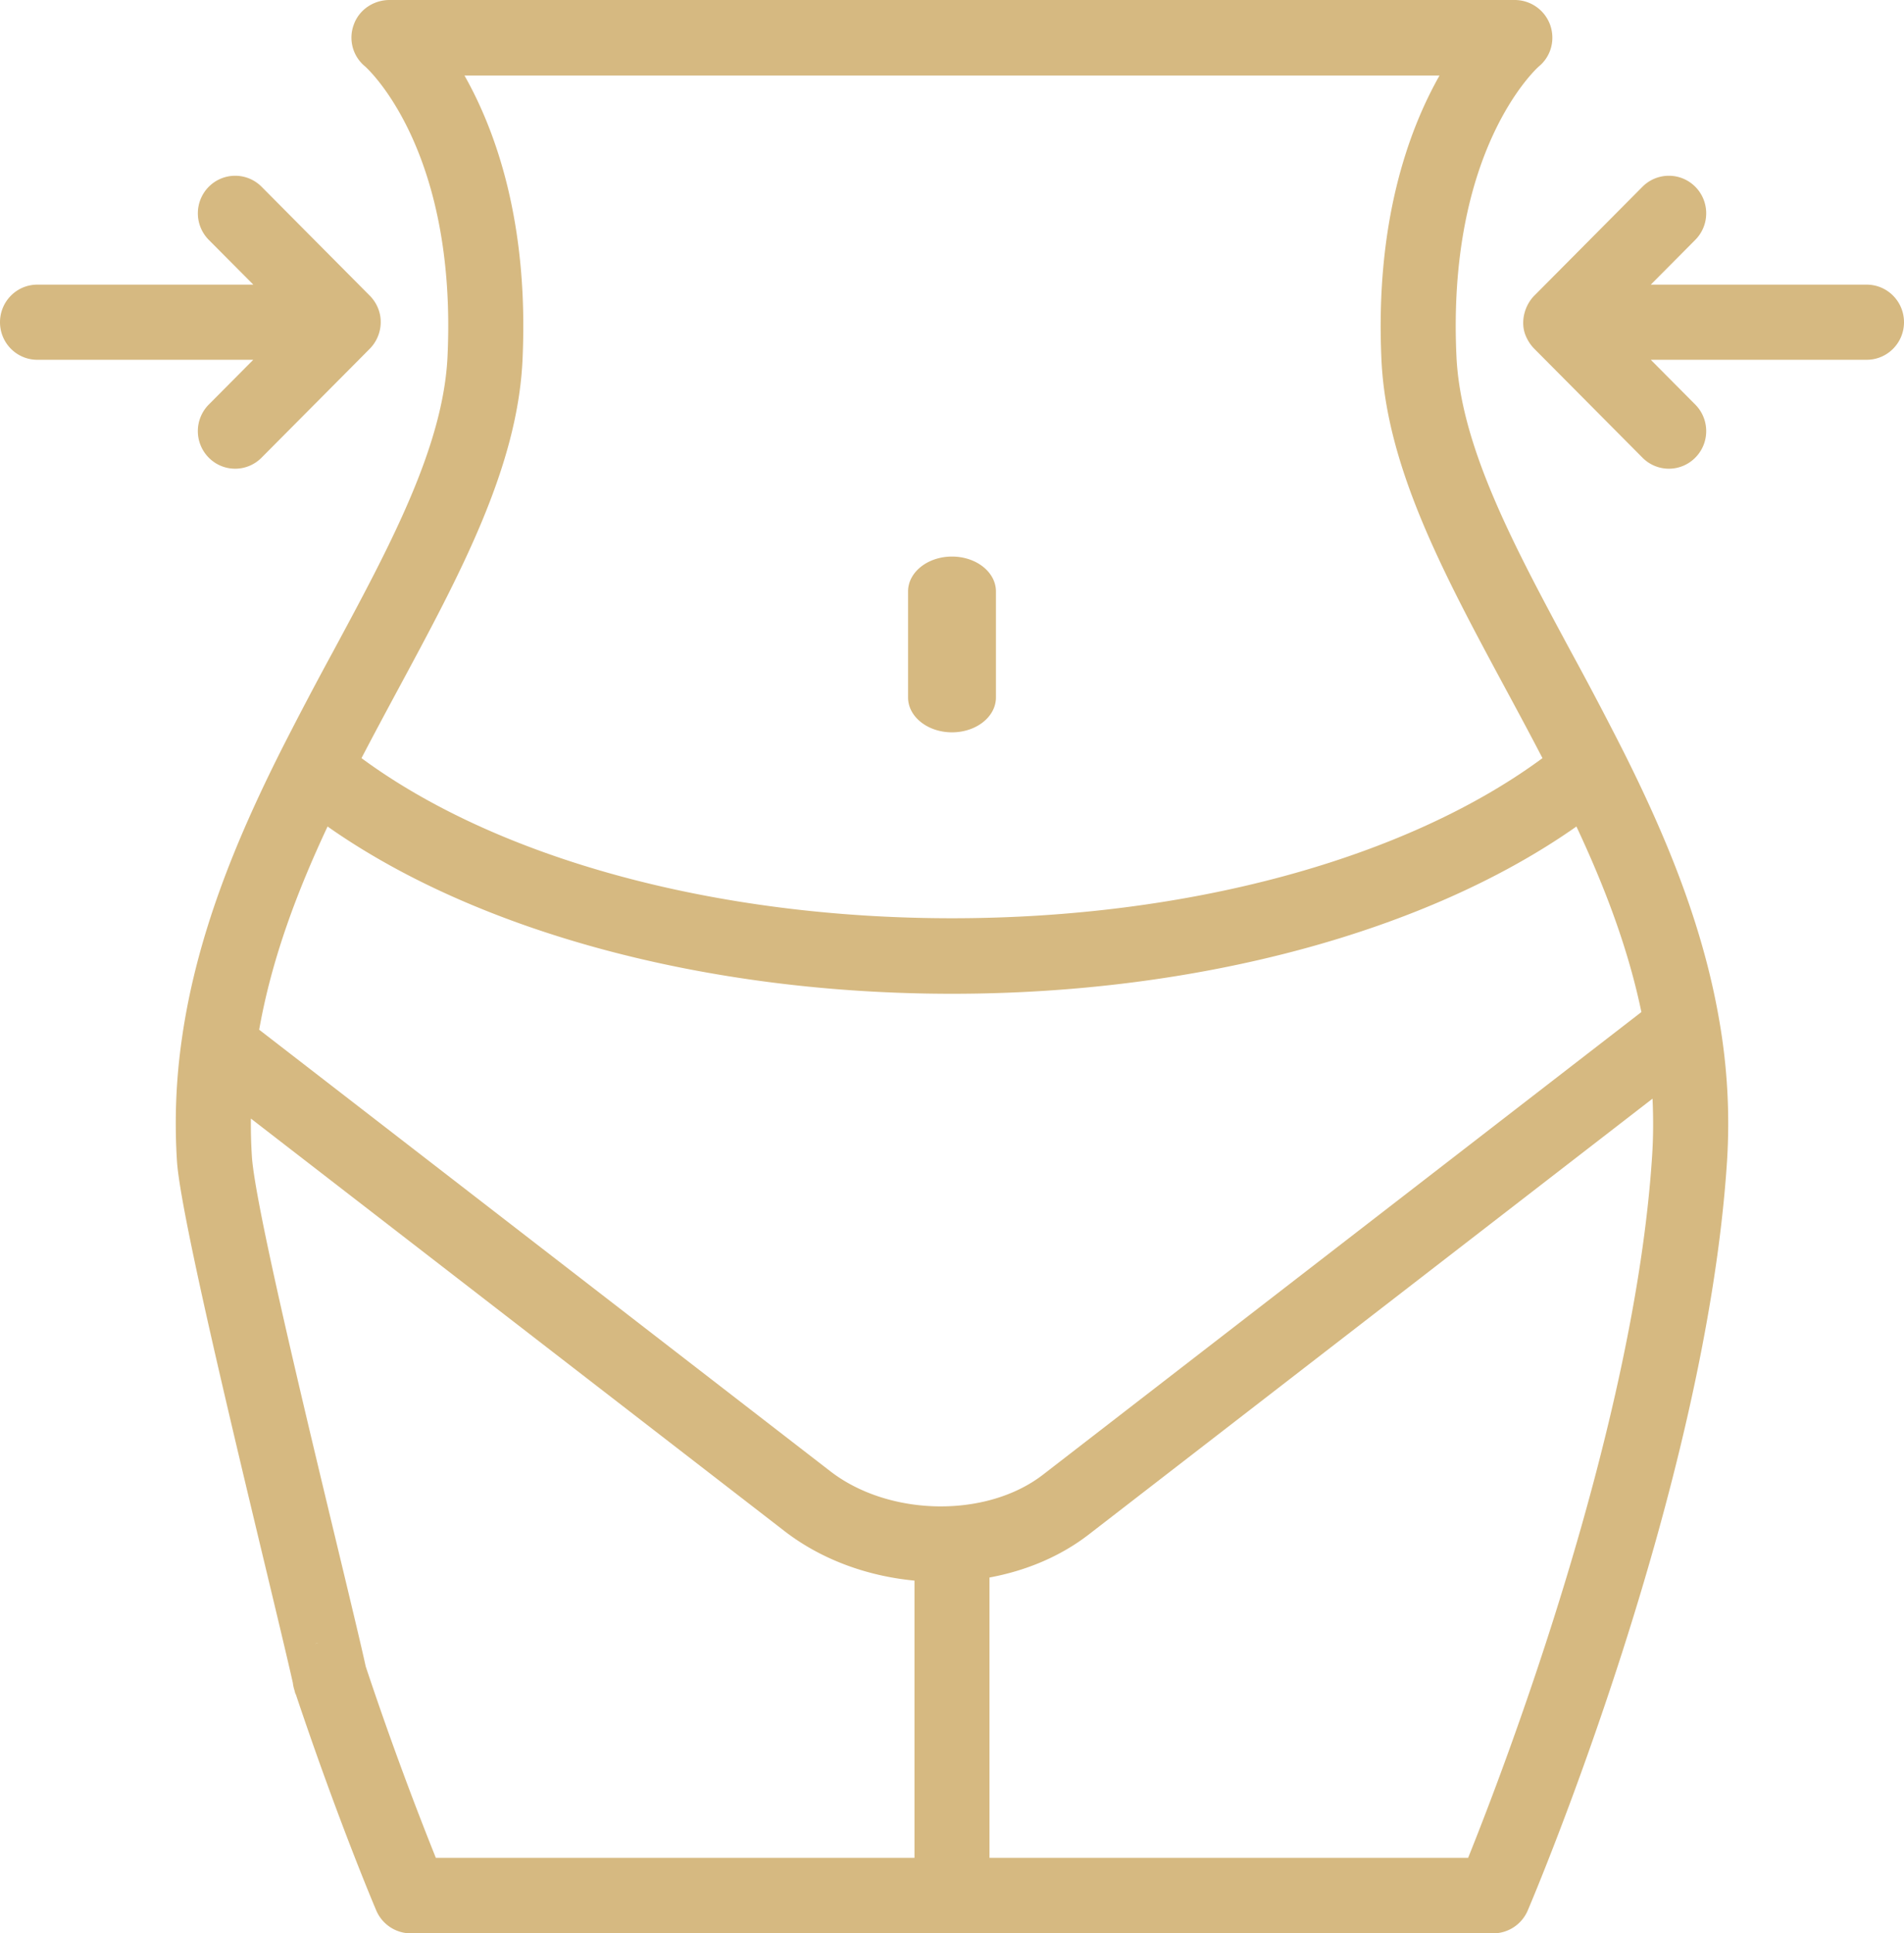
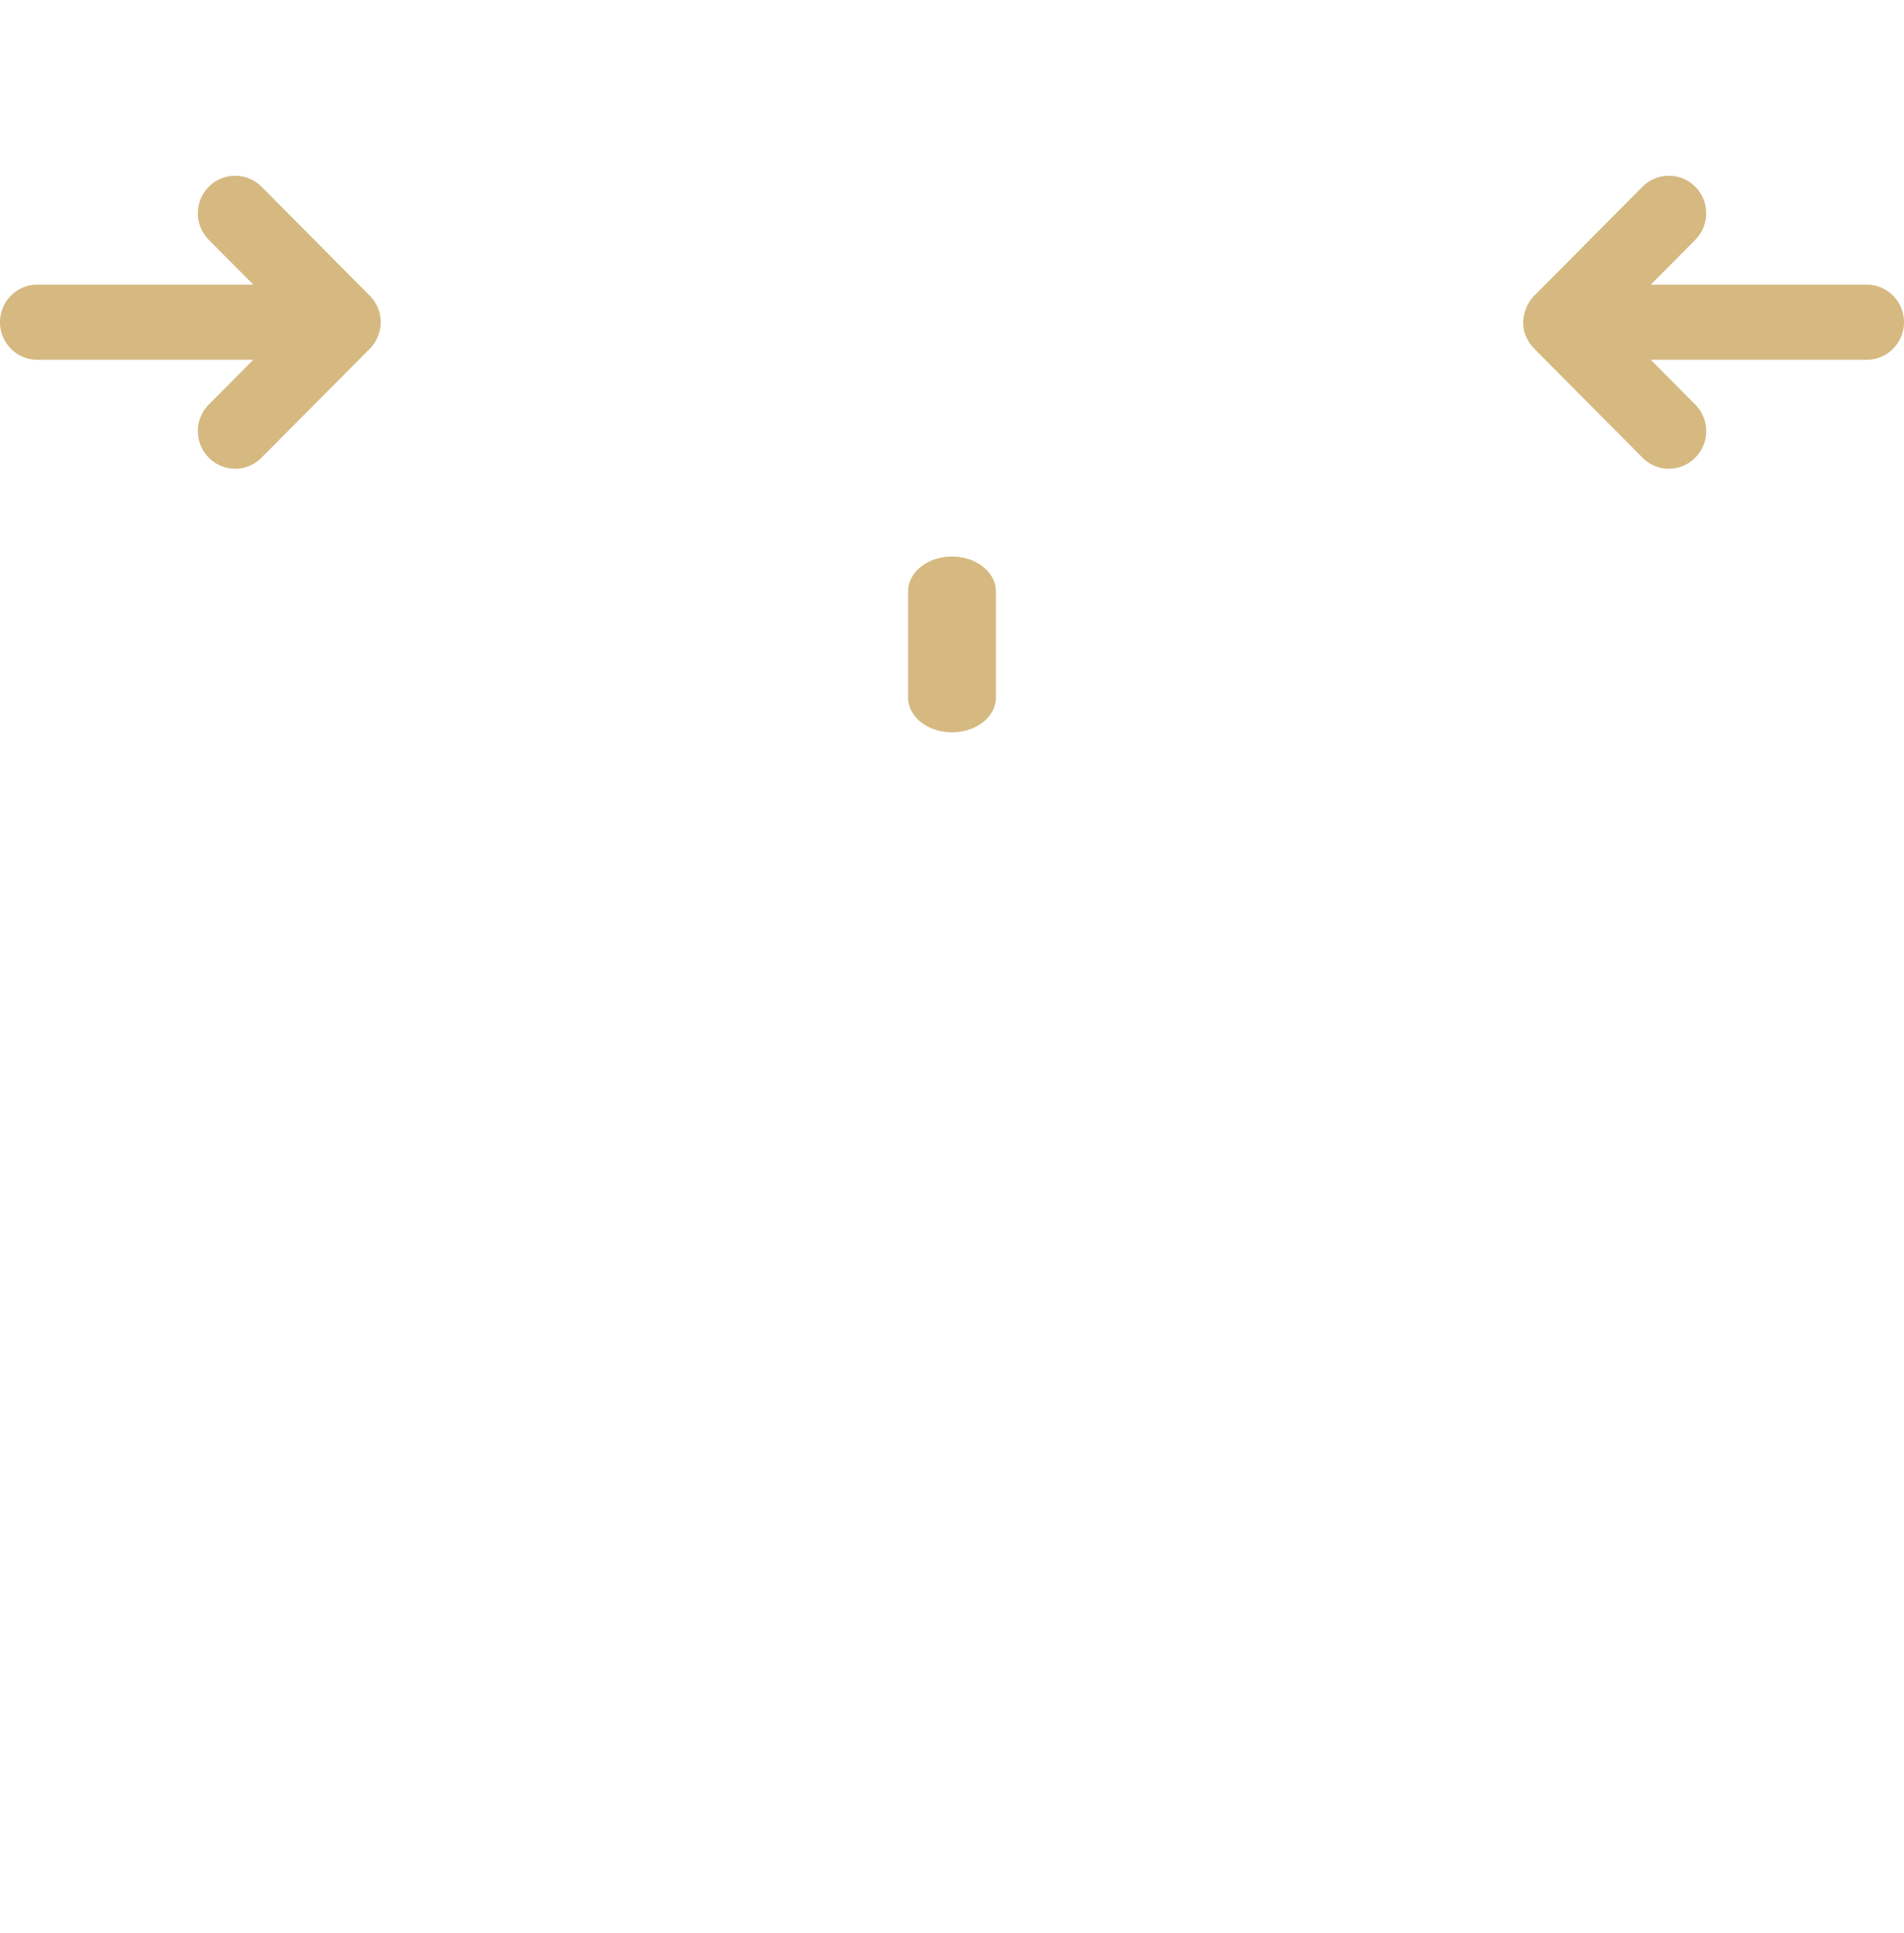
<svg xmlns="http://www.w3.org/2000/svg" width="65" height="66">
  <g fill="#D6B981">
-     <path d="M55.423 25.655l-.012-.023a125.704 125.704 0 00-1.79-3.403c-1.932-3.59-3.757-6.98-3.9-10.065-.324-7.016 2.692-9.786 2.81-9.893.42-.344.57-.91.388-1.423A1.287 1.287 0 0051.702 0H13.298c-.542 0-1.04.33-1.221.844a1.268 1.268 0 00.381 1.419c.13.114 3.145 2.885 2.82 9.9-.142 3.086-1.967 6.476-3.9 10.066a131.74 131.74 0 00-1.79 3.403l-.011.022c-1.514 3.019-2.87 6.275-3.371 9.828a20.21 20.21 0 00-.164 4.163c.155 2.382 3.373 15.135 4.014 18.067.152.695.116-1.48.807-1.632.692-.153 1.775 1.507 1.623.812-.614-2.806-3.74-15.163-3.887-17.415a17.248 17.248 0 01-.034-1.292l18.217 14.083c1.224.946 2.777 1.533 4.437 1.69v9.464h-16.34a115.897 115.897 0 01-2.393-6.53 1.28 1.28 0 00-1.623-.812 1.29 1.29 0 00-.807 1.632c1.457 4.368 2.735 7.38 2.789 7.507.202.473.665.781 1.178.781h36.954c.513 0 .976-.308 1.178-.781.248-.582 6.073-14.365 6.803-25.573a20.424 20.424 0 00-.262-4.795c-.565-3.308-1.85-6.357-3.273-9.196zm-37.585-13.37c.217-4.674-.912-7.817-1.981-9.706h33.286c-1.07 1.89-2.198 5.032-1.982 9.705.17 3.674 2.131 7.317 4.207 11.173.433.802.867 1.61 1.29 2.424-4.657 3.436-12.09 5.466-20.158 5.466-8.069 0-15.5-2.03-20.159-5.466.424-.814.858-1.622 1.29-2.424 2.077-3.856 4.038-7.499 4.207-11.173zm-8.99 22.867c.427-2.42 1.293-4.714 2.335-6.937 5.108 3.596 12.924 5.71 21.317 5.71s16.208-2.115 21.317-5.71c.955 2.037 1.761 4.135 2.218 6.334L35.608 50.341c-1.928 1.49-5.255 1.436-7.264-.117L8.848 35.152zM56.4 39.477c-.605 9.291-5.041 20.865-6.28 23.945H33.78v-9.57c1.272-.234 2.438-.733 3.388-1.467l19.247-14.879c.03.647.029 1.304-.015 1.971z" />
-     <path d="M32.5 25c.829 0 1.5-.532 1.5-1.19v-3.62c0-.658-.671-1.19-1.5-1.19s-1.5.532-1.5 1.19v3.62c0 .658.671 1.19 1.5 1.19zM7.127 13.811a1.288 1.288 0 000 1.813 1.266 1.266 0 001.802 0s3.688-3.71 3.692-3.716a1.3 1.3 0 00.36-1.122 1.295 1.295 0 00-.358-.693L8.93 6.375a1.27 1.27 0 00-1.802 0 1.288 1.288 0 000 1.814l1.52 1.528H1.273C.57 9.717 0 10.292 0 11s.57 1.282 1.274 1.282h7.372l-1.519 1.529zm56.599-4.094h-7.37l1.518-1.528c.498-.5.498-1.313 0-1.814a1.27 1.27 0 00-1.802 0l-3.693 3.718c-.337.339-.481.9-.3 1.352.069.172.17.33.3.461l3.693 3.718a1.266 1.266 0 001.802 0c.498-.5.498-1.312 0-1.813l-1.519-1.529h7.371C64.43 12.282 65 11.708 65 11c0-.708-.57-1.283-1.274-1.283z" />
+     <path d="M32.5 25c.829 0 1.5-.532 1.5-1.19v-3.62c0-.658-.671-1.19-1.5-1.19s-1.5.532-1.5 1.19v3.62c0 .658.671 1.19 1.5 1.19zM7.127 13.811a1.288 1.288 0 000 1.813 1.266 1.266 0 001.802 0s3.688-3.71 3.692-3.716a1.3 1.3 0 00.36-1.122 1.295 1.295 0 00-.358-.693L8.93 6.375a1.27 1.27 0 00-1.802 0 1.288 1.288 0 000 1.814l1.52 1.528H1.273C.57 9.717 0 10.292 0 11s.57 1.282 1.274 1.282h7.372zm56.599-4.094h-7.37l1.518-1.528c.498-.5.498-1.313 0-1.814a1.27 1.27 0 00-1.802 0l-3.693 3.718c-.337.339-.481.9-.3 1.352.069.172.17.33.3.461l3.693 3.718a1.266 1.266 0 001.802 0c.498-.5.498-1.312 0-1.813l-1.519-1.529h7.371C64.43 12.282 65 11.708 65 11c0-.708-.57-1.283-1.274-1.283z" />
  </g>
</svg>